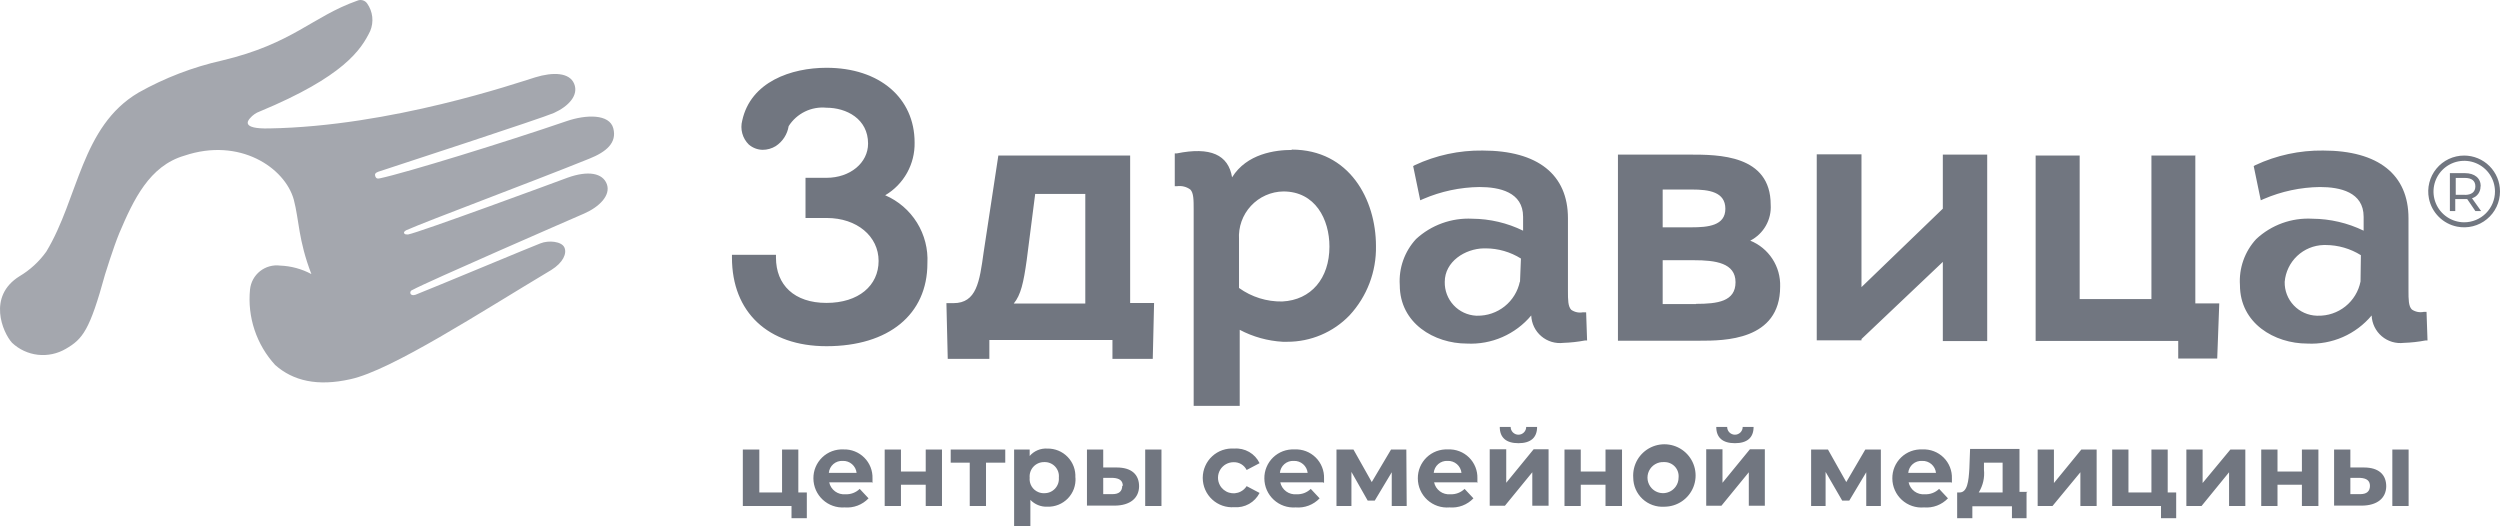
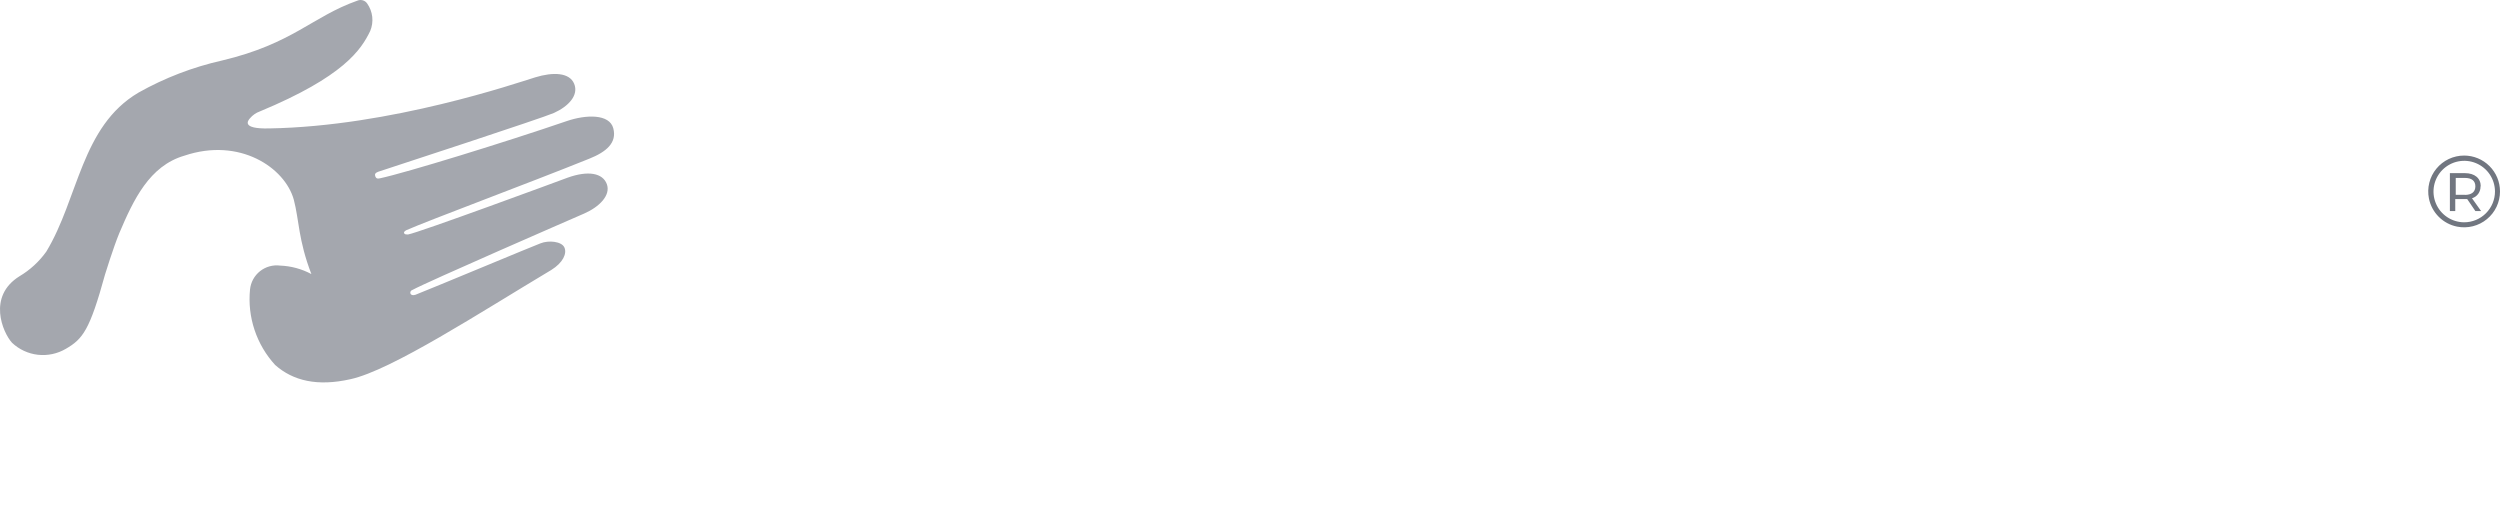
<svg xmlns="http://www.w3.org/2000/svg" width="152" height="32" viewBox="0 0 152 32" fill="none">
  <path d="M24.67 14.01C26.125 13.37 32.045 11.174 35.834 9.647C36.866 9.233 37.521 8.68 37.288 7.8C37.056 6.92 35.637 6.957 34.452 7.364C30.743 8.637 24.648 10.513 23.107 10.84C22.939 10.883 22.859 10.84 22.816 10.716C22.772 10.593 22.816 10.513 22.983 10.447C23.87 10.156 32.99 7.175 33.674 6.87C34.576 6.462 35.194 5.786 34.91 5.095C34.627 4.404 33.63 4.368 32.539 4.703C31.448 5.037 23.768 7.684 16.372 7.808C14.62 7.851 15.092 7.313 15.201 7.189C15.36 7.001 15.565 6.857 15.798 6.775C20.888 4.659 21.958 3.03 22.51 1.881C22.623 1.609 22.665 1.313 22.632 1.021C22.599 0.728 22.492 0.449 22.321 0.209C22.257 0.116 22.162 0.049 22.053 0.018C21.944 -0.012 21.828 -0.004 21.725 0.041C18.983 1.009 17.812 2.652 13.507 3.677C11.723 4.078 10.008 4.737 8.416 5.633C4.932 7.691 4.78 12.047 2.816 15.297C2.382 15.904 1.828 16.414 1.187 16.795C-0.784 18.017 0.169 20.22 0.729 20.838C1.16 21.246 1.713 21.503 2.303 21.57C2.893 21.636 3.489 21.51 4.001 21.209C5.034 20.613 5.456 20.075 6.387 16.686C6.387 16.686 6.881 15.079 7.252 14.177C8.118 12.141 9.085 10.084 11.209 9.465C14.569 8.331 17.325 10.193 17.863 12.141C18.19 13.378 18.132 14.585 18.932 16.664C18.347 16.35 17.698 16.174 17.034 16.148C16.818 16.12 16.598 16.135 16.387 16.194C16.177 16.252 15.981 16.352 15.81 16.487C15.639 16.623 15.497 16.792 15.392 16.983C15.288 17.175 15.223 17.385 15.201 17.602C15.119 18.432 15.212 19.269 15.476 20.059C15.739 20.85 16.166 21.576 16.729 22.191C17.82 23.158 19.303 23.507 21.303 23.056C23.797 22.518 29.252 18.962 33.514 16.417C34.241 15.966 34.481 15.406 34.314 15.043C34.147 14.679 33.368 14.592 32.859 14.796C32.568 14.897 26.314 17.508 25.259 17.922C25.078 17.98 25.012 17.922 24.968 17.879C24.955 17.857 24.947 17.831 24.945 17.805C24.944 17.78 24.948 17.754 24.958 17.73C24.968 17.706 24.983 17.684 25.002 17.667C25.022 17.65 25.045 17.638 25.07 17.631C26.016 17.115 34.583 13.392 35.514 12.985C36.445 12.578 37.143 11.872 36.896 11.196C36.648 10.52 35.761 10.353 34.51 10.803C33.848 11.051 25.492 14.134 24.808 14.257C24.685 14.257 24.641 14.257 24.583 14.199C24.525 14.141 24.583 14.054 24.707 13.996L24.67 14.01Z" fill="#A4A7AE" />
-   <path d="M66.001 18.453H61.637C62.066 17.937 62.233 17.181 62.423 15.821L62.939 11.792H65.986V18.453H66.001ZM68.699 9.458H60.699L59.804 15.348C59.557 17.137 59.375 18.431 57.972 18.431H57.542L57.623 21.82H60.153V20.671H67.637V21.82H70.088L70.168 18.424H68.713V9.458L68.699 9.458ZM77.964 18.33C77.021 18.348 76.097 18.059 75.332 17.508V14.548C75.309 14.178 75.362 13.807 75.486 13.458C75.611 13.109 75.806 12.789 76.058 12.517C76.31 12.245 76.615 12.027 76.954 11.876C77.293 11.725 77.659 11.645 78.029 11.64C79.964 11.64 80.83 13.327 80.83 14.992C80.83 16.926 79.717 18.242 77.964 18.33ZM78.546 9.116C77.535 9.116 75.804 9.342 74.91 10.782C74.684 9.407 73.593 8.913 71.55 9.327H71.426V11.32H71.571C71.854 11.283 72.141 11.355 72.371 11.523C72.575 11.727 72.575 12.163 72.575 12.759V24.678H75.375V20.053C76.185 20.481 77.078 20.729 77.993 20.78H78.262C78.97 20.782 79.67 20.64 80.321 20.364C80.973 20.088 81.561 19.683 82.052 19.173C83.113 18.028 83.689 16.517 83.659 14.956C83.659 12.141 82.052 9.095 78.531 9.095L78.546 9.116ZM92.408 17.115C92.286 17.71 91.959 18.244 91.485 18.624C91.011 19.003 90.419 19.206 89.811 19.195H89.753C89.229 19.168 88.736 18.939 88.379 18.554C88.022 18.17 87.829 17.661 87.841 17.137C87.841 15.901 89.077 15.123 90.211 15.101H90.335C91.091 15.104 91.832 15.318 92.473 15.719L92.415 17.174L92.408 17.115ZM96.262 18.984C96.137 19.01 96.009 19.011 95.884 18.986C95.759 18.961 95.64 18.911 95.535 18.839C95.331 18.635 95.331 18.221 95.331 17.69V13.269C95.331 10.614 93.499 9.153 90.138 9.153C88.717 9.135 87.31 9.439 86.022 10.04L85.92 10.098L86.35 12.178L86.531 12.098C87.612 11.633 88.773 11.386 89.95 11.371C91.164 11.371 92.604 11.676 92.604 13.181V14.025C91.641 13.554 90.585 13.306 89.513 13.298C88.89 13.266 88.266 13.36 87.68 13.572C87.093 13.784 86.554 14.111 86.095 14.534C85.749 14.909 85.482 15.351 85.312 15.832C85.142 16.313 85.072 16.824 85.106 17.333C85.106 19.66 87.208 20.889 89.186 20.889C89.926 20.927 90.664 20.792 91.343 20.495C92.022 20.199 92.623 19.749 93.099 19.18C93.108 19.422 93.167 19.658 93.272 19.875C93.378 20.093 93.527 20.286 93.711 20.442C93.895 20.599 94.109 20.715 94.341 20.785C94.572 20.854 94.815 20.875 95.055 20.846C95.497 20.832 95.937 20.783 96.371 20.7H96.495L96.437 18.991H96.269L96.262 18.984ZM103.12 18.489H101.091V15.821H102.989C104.306 15.821 105.52 15.988 105.52 17.159C105.52 18.33 104.429 18.475 103.113 18.475L103.12 18.489ZM101.091 11.523H102.866C103.913 11.523 104.902 11.669 104.902 12.694C104.902 13.719 103.855 13.821 102.844 13.821H101.091V11.523ZM106.422 14.628C106.818 14.424 107.146 14.109 107.365 13.722C107.585 13.334 107.687 12.891 107.658 12.447C107.658 9.4 104.466 9.4 102.735 9.4H98.371V20.715H103.353C104.808 20.715 108.233 20.715 108.233 17.428C108.253 16.83 108.089 16.241 107.762 15.74C107.436 15.239 106.963 14.851 106.408 14.628H106.422ZM133.484 9.458H130.807V18.184H126.444V9.458H123.767V20.729H132.436V21.798H134.807L134.931 18.446H133.476V9.4L133.484 9.458ZM118.124 12.687L113.178 17.457V9.385H110.458V20.693H113.178V20.613L118.124 15.923V20.736H120.822V9.4H118.124V12.687ZM53.819 11.872C54.375 11.545 54.834 11.075 55.148 10.511C55.462 9.948 55.621 9.311 55.608 8.666C55.608 5.953 53.47 4.121 50.255 4.121C48.117 4.121 45.644 4.964 45.128 7.328C45.06 7.583 45.06 7.852 45.13 8.108C45.198 8.363 45.333 8.595 45.521 8.782C45.755 8.987 46.053 9.103 46.364 9.109C46.647 9.11 46.924 9.032 47.164 8.884C47.373 8.747 47.55 8.569 47.685 8.36C47.821 8.15 47.911 7.915 47.95 7.669C48.192 7.288 48.535 6.982 48.94 6.784C49.346 6.586 49.799 6.505 50.248 6.549C51.463 6.549 52.779 7.226 52.779 8.731C52.779 9.902 51.688 10.811 50.248 10.811H48.975V13.254H50.27C52.102 13.254 53.419 14.366 53.419 15.864C53.419 17.363 52.204 18.417 50.248 18.417C48.292 18.417 47.179 17.326 47.179 15.661V15.493H44.503V15.661C44.503 18.969 46.684 21.049 50.248 21.049C54.037 21.049 56.386 19.115 56.386 16.01C56.433 15.14 56.212 14.277 55.753 13.537C55.294 12.798 54.619 12.216 53.819 11.872ZM143.52 17.115C143.402 17.712 143.076 18.248 142.601 18.629C142.126 19.009 141.532 19.21 140.924 19.195H140.865C140.334 19.18 139.829 18.955 139.463 18.569C139.096 18.184 138.897 17.669 138.909 17.137C138.959 16.537 139.228 15.977 139.666 15.563C140.103 15.15 140.678 14.913 141.28 14.897H141.404C142.16 14.9 142.9 15.115 143.542 15.515L143.52 17.115ZM147.534 18.962H147.367C147.242 18.988 147.114 18.989 146.989 18.964C146.864 18.939 146.745 18.889 146.64 18.817C146.436 18.613 146.436 18.199 146.436 17.668V13.269C146.436 10.614 144.604 9.153 141.244 9.153C139.822 9.135 138.415 9.439 137.127 10.04L137.025 10.098L137.455 12.178L137.636 12.098C138.717 11.633 139.878 11.386 141.054 11.371C142.269 11.371 143.709 11.676 143.709 13.181V14.025C142.738 13.555 141.675 13.306 140.596 13.298C139.973 13.263 139.348 13.354 138.761 13.566C138.173 13.779 137.635 14.108 137.178 14.534C136.832 14.909 136.565 15.35 136.395 15.832C136.225 16.313 136.155 16.824 136.189 17.333C136.189 19.66 138.291 20.889 140.284 20.889C141.024 20.927 141.762 20.792 142.441 20.495C143.12 20.199 143.721 19.748 144.196 19.18C144.205 19.422 144.265 19.658 144.37 19.875C144.476 20.093 144.625 20.286 144.809 20.442C144.993 20.599 145.207 20.715 145.438 20.785C145.67 20.854 145.913 20.875 146.153 20.846C146.595 20.832 147.035 20.783 147.469 20.7H147.593L147.534 18.991V18.962Z" fill="#717680" />
-   <path d="M49.055 29.942V31.506H48.124V30.764H45.164V27.332H46.167V29.942H47.549V27.332H48.538V29.942H49.055ZM50.393 28.75H52.081C52.058 28.544 51.959 28.355 51.802 28.22C51.646 28.084 51.444 28.014 51.237 28.023C51.029 28.011 50.825 28.08 50.668 28.215C50.511 28.351 50.412 28.543 50.393 28.75ZM53.011 29.324H50.415C50.462 29.546 50.589 29.742 50.771 29.876C50.954 30.01 51.179 30.072 51.404 30.051C51.563 30.059 51.722 30.034 51.871 29.977C52.02 29.921 52.155 29.835 52.27 29.724L52.808 30.299C52.622 30.493 52.395 30.644 52.143 30.74C51.892 30.835 51.622 30.873 51.353 30.851C51.111 30.868 50.868 30.835 50.64 30.754C50.411 30.674 50.201 30.547 50.023 30.382C49.845 30.217 49.703 30.018 49.605 29.796C49.508 29.574 49.457 29.334 49.455 29.091C49.452 28.853 49.497 28.616 49.589 28.396C49.681 28.176 49.817 27.977 49.989 27.811C50.16 27.646 50.364 27.517 50.588 27.433C50.811 27.35 51.05 27.313 51.288 27.325C51.521 27.317 51.754 27.358 51.971 27.445C52.189 27.531 52.386 27.661 52.551 27.827C52.716 27.992 52.845 28.19 52.931 28.407C53.016 28.625 53.056 28.858 53.048 29.091V29.36L53.011 29.324ZM53.789 27.332H54.778V28.67H56.284V27.332H57.273V30.764H56.284V29.47H54.778V30.764H53.789V27.332ZM61.12 28.132H59.949V30.764H58.96V28.132H57.803V27.332H61.12V28.132ZM64.378 29.04C64.391 28.918 64.377 28.794 64.338 28.678C64.298 28.562 64.234 28.455 64.15 28.365C64.066 28.276 63.964 28.205 63.85 28.159C63.736 28.112 63.614 28.09 63.491 28.095C63.369 28.093 63.247 28.116 63.135 28.163C63.022 28.211 62.92 28.281 62.837 28.37C62.753 28.459 62.689 28.565 62.649 28.68C62.609 28.796 62.593 28.919 62.604 29.04C62.585 29.225 62.626 29.41 62.721 29.569C62.816 29.728 62.961 29.852 63.132 29.922C63.246 29.969 63.368 29.991 63.491 29.986C63.613 29.988 63.734 29.965 63.847 29.918C63.96 29.87 64.061 29.799 64.145 29.71C64.228 29.621 64.292 29.515 64.333 29.4C64.373 29.285 64.388 29.162 64.378 29.04ZM65.389 29.04C65.404 29.271 65.371 29.503 65.292 29.721C65.212 29.938 65.088 30.136 64.927 30.303C64.766 30.469 64.572 30.6 64.357 30.687C64.142 30.774 63.912 30.815 63.68 30.807C63.488 30.816 63.297 30.783 63.119 30.711C62.941 30.64 62.78 30.531 62.647 30.393V32H61.658V27.331H62.604V27.724C62.735 27.571 62.9 27.451 63.085 27.373C63.271 27.295 63.472 27.261 63.673 27.273C63.904 27.268 64.133 27.311 64.347 27.398C64.561 27.486 64.754 27.617 64.914 27.783C65.075 27.949 65.199 28.146 65.28 28.363C65.36 28.579 65.395 28.81 65.382 29.04H65.389ZM69.628 27.332H70.617V30.764H69.628V27.332ZM68.268 29.55C68.268 29.223 68.065 29.077 67.672 29.055H67.076V30.044H67.636C68.028 30.044 68.232 29.877 68.232 29.528L68.268 29.55ZM69.257 29.55C69.257 30.277 68.719 30.742 67.752 30.742H66.087V27.332H67.076V28.423H67.897C68.799 28.423 69.257 28.852 69.257 29.572V29.55ZM73.127 29.041C73.129 28.796 73.18 28.555 73.279 28.332C73.377 28.108 73.52 27.907 73.7 27.742C73.879 27.576 74.091 27.449 74.321 27.368C74.552 27.288 74.796 27.256 75.04 27.273C75.357 27.248 75.673 27.32 75.949 27.478C76.224 27.636 76.445 27.874 76.582 28.161L75.796 28.575C75.724 28.43 75.612 28.308 75.473 28.224C75.334 28.14 75.173 28.098 75.011 28.102C74.846 28.1 74.684 28.142 74.54 28.221C74.396 28.301 74.276 28.418 74.19 28.558C74.105 28.699 74.058 28.86 74.054 29.025C74.05 29.189 74.09 29.352 74.168 29.497C74.286 29.716 74.486 29.879 74.723 29.952C74.961 30.025 75.218 30.001 75.439 29.885C75.584 29.809 75.708 29.695 75.796 29.557L76.582 29.971C76.44 30.252 76.217 30.485 75.943 30.639C75.668 30.793 75.354 30.862 75.04 30.837C74.796 30.855 74.552 30.822 74.321 30.742C74.091 30.661 73.879 30.534 73.7 30.368C73.521 30.203 73.377 30.002 73.279 29.779C73.18 29.555 73.129 29.314 73.127 29.07V29.041ZM77.818 28.75H79.505C79.483 28.544 79.384 28.355 79.227 28.22C79.07 28.084 78.868 28.014 78.662 28.023C78.454 28.01 78.25 28.079 78.092 28.215C77.935 28.351 77.837 28.543 77.818 28.75ZM80.436 29.324H77.84C77.887 29.546 78.014 29.742 78.196 29.876C78.378 30.01 78.603 30.072 78.829 30.051C78.988 30.059 79.147 30.034 79.296 29.978C79.445 29.921 79.58 29.835 79.694 29.724L80.233 30.299C80.047 30.494 79.82 30.644 79.568 30.74C79.316 30.835 79.046 30.874 78.778 30.851C78.535 30.869 78.292 30.837 78.062 30.757C77.832 30.677 77.622 30.55 77.443 30.385C77.264 30.22 77.121 30.02 77.023 29.798C76.925 29.575 76.874 29.335 76.873 29.091C76.869 28.853 76.915 28.616 77.007 28.396C77.098 28.176 77.234 27.977 77.406 27.811C77.578 27.646 77.782 27.517 78.005 27.433C78.229 27.35 78.467 27.313 78.705 27.325C78.942 27.312 79.179 27.349 79.4 27.433C79.622 27.517 79.823 27.647 79.992 27.813C80.161 27.979 80.294 28.179 80.381 28.399C80.469 28.619 80.51 28.855 80.502 29.091V29.361L80.436 29.324ZM84.618 30.764V28.713L83.585 30.437H83.156L82.167 28.692V30.764H81.258V27.332H82.291L83.403 29.31L84.575 27.332H85.505L85.527 30.764H84.618ZM87.171 28.75H88.858C88.836 28.544 88.737 28.355 88.58 28.219C88.423 28.084 88.221 28.014 88.014 28.023C87.807 28.01 87.603 28.079 87.445 28.215C87.288 28.351 87.189 28.543 87.171 28.75ZM89.789 29.324H87.193C87.24 29.546 87.367 29.742 87.549 29.876C87.731 30.01 87.957 30.072 88.182 30.051C88.341 30.059 88.5 30.034 88.649 29.977C88.797 29.921 88.933 29.835 89.047 29.724L89.585 30.299C89.4 30.493 89.172 30.644 88.921 30.74C88.669 30.835 88.399 30.873 88.131 30.851C87.886 30.872 87.641 30.842 87.408 30.764C87.176 30.685 86.963 30.559 86.781 30.394C86.6 30.228 86.456 30.027 86.356 29.803C86.257 29.579 86.205 29.337 86.204 29.091C86.201 28.853 86.246 28.616 86.338 28.396C86.43 28.176 86.566 27.977 86.737 27.811C86.909 27.646 87.113 27.517 87.337 27.433C87.56 27.35 87.798 27.313 88.036 27.325C88.272 27.313 88.508 27.351 88.729 27.436C88.95 27.52 89.15 27.65 89.319 27.816C89.487 27.982 89.618 28.181 89.706 28.401C89.793 28.62 89.834 28.855 89.826 29.091V29.36L89.789 29.324ZM91.186 25.957H91.848C91.848 26.019 91.86 26.081 91.883 26.138C91.907 26.196 91.942 26.248 91.986 26.292C92.03 26.335 92.082 26.37 92.139 26.394C92.197 26.418 92.258 26.43 92.32 26.43C92.446 26.43 92.566 26.38 92.654 26.291C92.743 26.203 92.793 26.083 92.793 25.957H93.455C93.455 26.612 93.062 26.946 92.32 26.946C91.579 26.946 91.186 26.612 91.186 25.957ZM90.589 27.317H91.579V29.353L93.244 27.317H94.153V30.749H93.164V28.713L91.499 30.749H90.575V27.31L90.589 27.317ZM95.121 27.332H96.11V28.67H97.615V27.332H98.619V30.764H97.615V29.47H96.11V30.764H95.121V27.332ZM102.057 29.041C102.07 28.918 102.056 28.795 102.017 28.678C101.978 28.562 101.914 28.455 101.83 28.365C101.745 28.276 101.643 28.205 101.529 28.159C101.415 28.112 101.293 28.09 101.17 28.095C100.981 28.083 100.793 28.129 100.63 28.226C100.467 28.322 100.337 28.465 100.256 28.637C100.176 28.808 100.149 29 100.178 29.187C100.208 29.374 100.293 29.547 100.423 29.686C100.519 29.789 100.638 29.869 100.77 29.92C100.902 29.971 101.044 29.992 101.185 29.981C101.326 29.97 101.463 29.927 101.586 29.856C101.708 29.785 101.813 29.688 101.893 29.571C102 29.415 102.057 29.23 102.057 29.041ZM99.301 29.041C99.275 28.661 99.364 28.282 99.555 27.953C99.748 27.624 100.034 27.361 100.378 27.197C100.721 27.033 101.106 26.976 101.483 27.034C101.859 27.091 102.209 27.261 102.488 27.52C102.767 27.78 102.961 28.117 103.045 28.488C103.13 28.86 103.101 29.248 102.962 29.602C102.823 29.957 102.58 30.261 102.266 30.476C101.952 30.691 101.58 30.806 101.199 30.808C100.957 30.825 100.713 30.791 100.484 30.71C100.255 30.629 100.044 30.502 99.866 30.336C99.688 30.171 99.546 29.97 99.449 29.747C99.352 29.524 99.302 29.284 99.301 29.041ZM104.349 25.957H105.011C105.011 26.019 105.023 26.081 105.047 26.138C105.07 26.196 105.105 26.248 105.149 26.292C105.193 26.335 105.245 26.37 105.302 26.394C105.36 26.418 105.421 26.43 105.483 26.43C105.546 26.43 105.607 26.418 105.664 26.394C105.722 26.37 105.774 26.335 105.818 26.292C105.862 26.248 105.896 26.196 105.92 26.138C105.944 26.081 105.956 26.019 105.956 25.957H106.618C106.618 26.612 106.225 26.946 105.483 26.946C104.742 26.946 104.349 26.612 104.349 25.957ZM103.753 27.317H104.727V29.353L106.393 27.317H107.302V30.749H106.327V28.713L104.662 30.749H103.738V27.31L103.753 27.317ZM113.468 30.764V28.713L112.436 30.437H112.006L110.996 28.692V30.764H110.116V27.332H111.141L112.254 29.31L113.41 27.332H114.356V30.764H113.468ZM116.021 28.75H117.708C117.687 28.544 117.587 28.354 117.43 28.219C117.274 28.084 117.072 28.014 116.865 28.023C116.657 28.01 116.453 28.079 116.296 28.215C116.138 28.351 116.04 28.543 116.021 28.75ZM118.639 29.324H116.043C116.09 29.545 116.217 29.742 116.399 29.876C116.582 30.01 116.807 30.072 117.032 30.051C117.191 30.059 117.35 30.034 117.499 29.977C117.648 29.921 117.783 29.835 117.898 29.724L118.436 30.299C118.25 30.493 118.023 30.644 117.771 30.74C117.52 30.835 117.25 30.873 116.981 30.851C116.737 30.872 116.491 30.843 116.259 30.764C116.026 30.685 115.813 30.559 115.632 30.394C115.451 30.228 115.306 30.027 115.207 29.803C115.107 29.579 115.055 29.337 115.054 29.091C115.051 28.853 115.096 28.616 115.188 28.396C115.28 28.176 115.416 27.977 115.588 27.811C115.759 27.646 115.963 27.517 116.187 27.433C116.41 27.35 116.648 27.313 116.887 27.325C117.123 27.313 117.358 27.351 117.579 27.436C117.8 27.52 118.001 27.65 118.169 27.816C118.337 27.982 118.469 28.181 118.556 28.4C118.643 28.62 118.684 28.855 118.676 29.091V29.36L118.639 29.324ZM120.305 29.942H121.759V28.132H120.625V28.561C120.674 29.035 120.567 29.513 120.319 29.921L120.305 29.942ZM123.214 29.942V31.506H122.326V30.779H119.919V31.506H118.995V29.942H119.141C119.614 29.942 119.694 29.266 119.737 28.488L119.781 27.295H122.785V29.906H123.279L123.214 29.942ZM123.89 27.332H124.879V29.368L126.545 27.332H127.476V30.764H126.487V28.713L124.792 30.764H123.89V27.332ZM132.312 29.942V31.506H131.389V30.764H128.421V27.332H129.41V29.942H130.807V27.332H131.796V29.942H132.312ZM132.931 27.332H133.919V29.368L135.607 27.332H136.516V30.764H135.527V28.713L133.854 30.764H132.931V27.332ZM137.483 27.332H138.472V28.67H139.956V27.332H140.959V30.764H139.956V29.47H138.472V30.764H137.483V27.332ZM145.454 27.332H146.444V30.764H145.454V27.332ZM144.094 29.55C144.094 29.223 143.891 29.077 143.498 29.055H142.902V30.044H143.498C143.891 30.044 144.094 29.877 144.094 29.528V29.55ZM145.083 29.55C145.083 30.277 144.545 30.742 143.578 30.742H141.913V27.332H142.902V28.423H143.723C144.625 28.423 145.083 28.852 145.083 29.572V29.55Z" fill="#717680" />
  <path d="M149.818 13.516C149.449 13.514 149.089 13.403 148.783 13.197C148.477 12.992 148.238 12.7 148.098 12.358C147.957 12.017 147.921 11.642 147.993 11.28C148.065 10.919 148.243 10.586 148.504 10.325C148.765 10.065 149.097 9.887 149.459 9.814C149.821 9.742 150.196 9.778 150.537 9.919C150.879 10.06 151.171 10.298 151.376 10.604C151.582 10.91 151.693 11.271 151.695 11.64C151.695 11.886 151.646 12.13 151.552 12.358C151.457 12.585 151.319 12.792 151.145 12.966C150.971 13.14 150.764 13.279 150.536 13.373C150.309 13.467 150.065 13.516 149.818 13.516ZM149.818 9.458C149.496 9.458 149.177 9.53 148.885 9.667C148.594 9.805 148.336 10.006 148.132 10.256C147.927 10.505 147.78 10.796 147.702 11.109C147.623 11.422 147.615 11.749 147.678 12.065C147.763 12.488 147.97 12.877 148.276 13.182C148.581 13.487 148.969 13.695 149.393 13.779C149.709 13.842 150.035 13.834 150.348 13.756C150.661 13.678 150.953 13.531 151.202 13.326C151.452 13.121 151.653 12.864 151.791 12.572C151.929 12.281 152 11.962 152 11.64C152 11.061 151.77 10.506 151.361 10.097C150.952 9.688 150.397 9.458 149.818 9.458ZM149.862 11.843H149.309V10.818H149.862C150.291 10.818 150.502 11 150.502 11.334C150.502 11.669 150.269 11.85 149.862 11.85V11.843ZM150.829 11.327C150.829 10.832 150.458 10.527 149.862 10.527H148.953V12.832H149.28V12.105H150.007L150.502 12.832H150.851L150.298 12.054C150.453 12.008 150.587 11.911 150.681 11.779C150.774 11.647 150.822 11.488 150.815 11.327L150.829 11.327Z" fill="#717680" />
</svg>